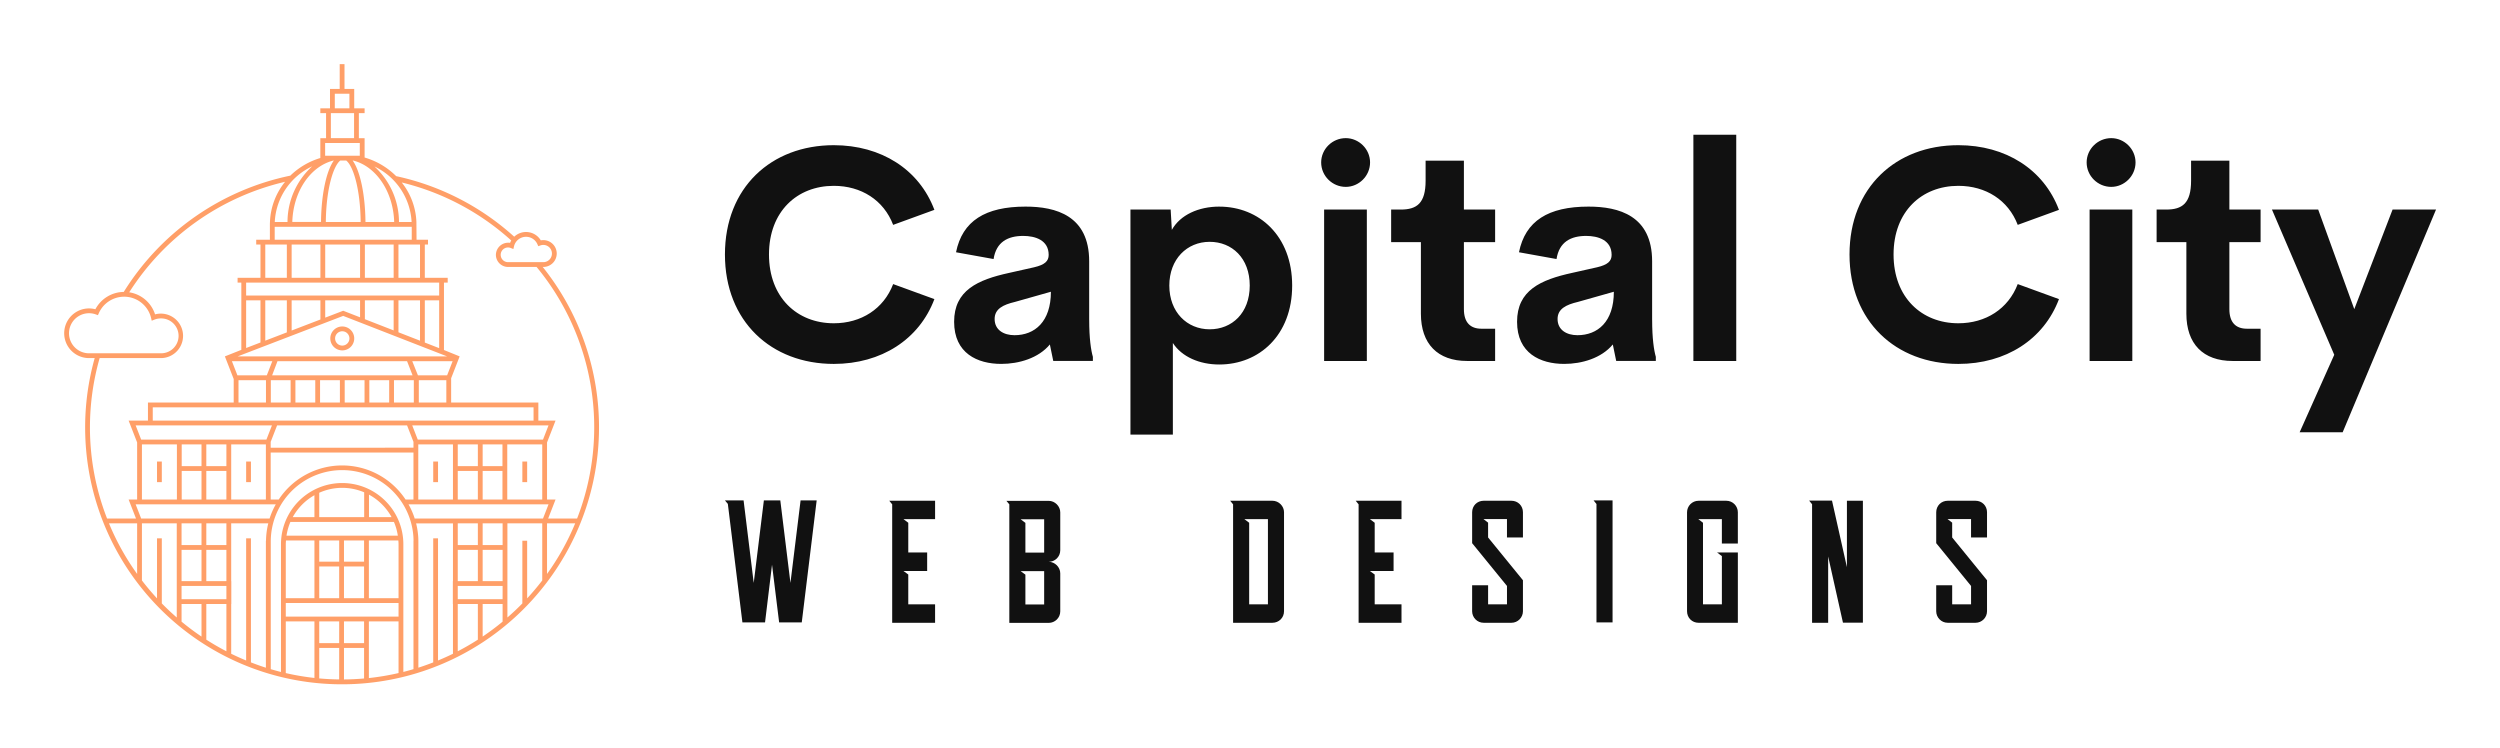
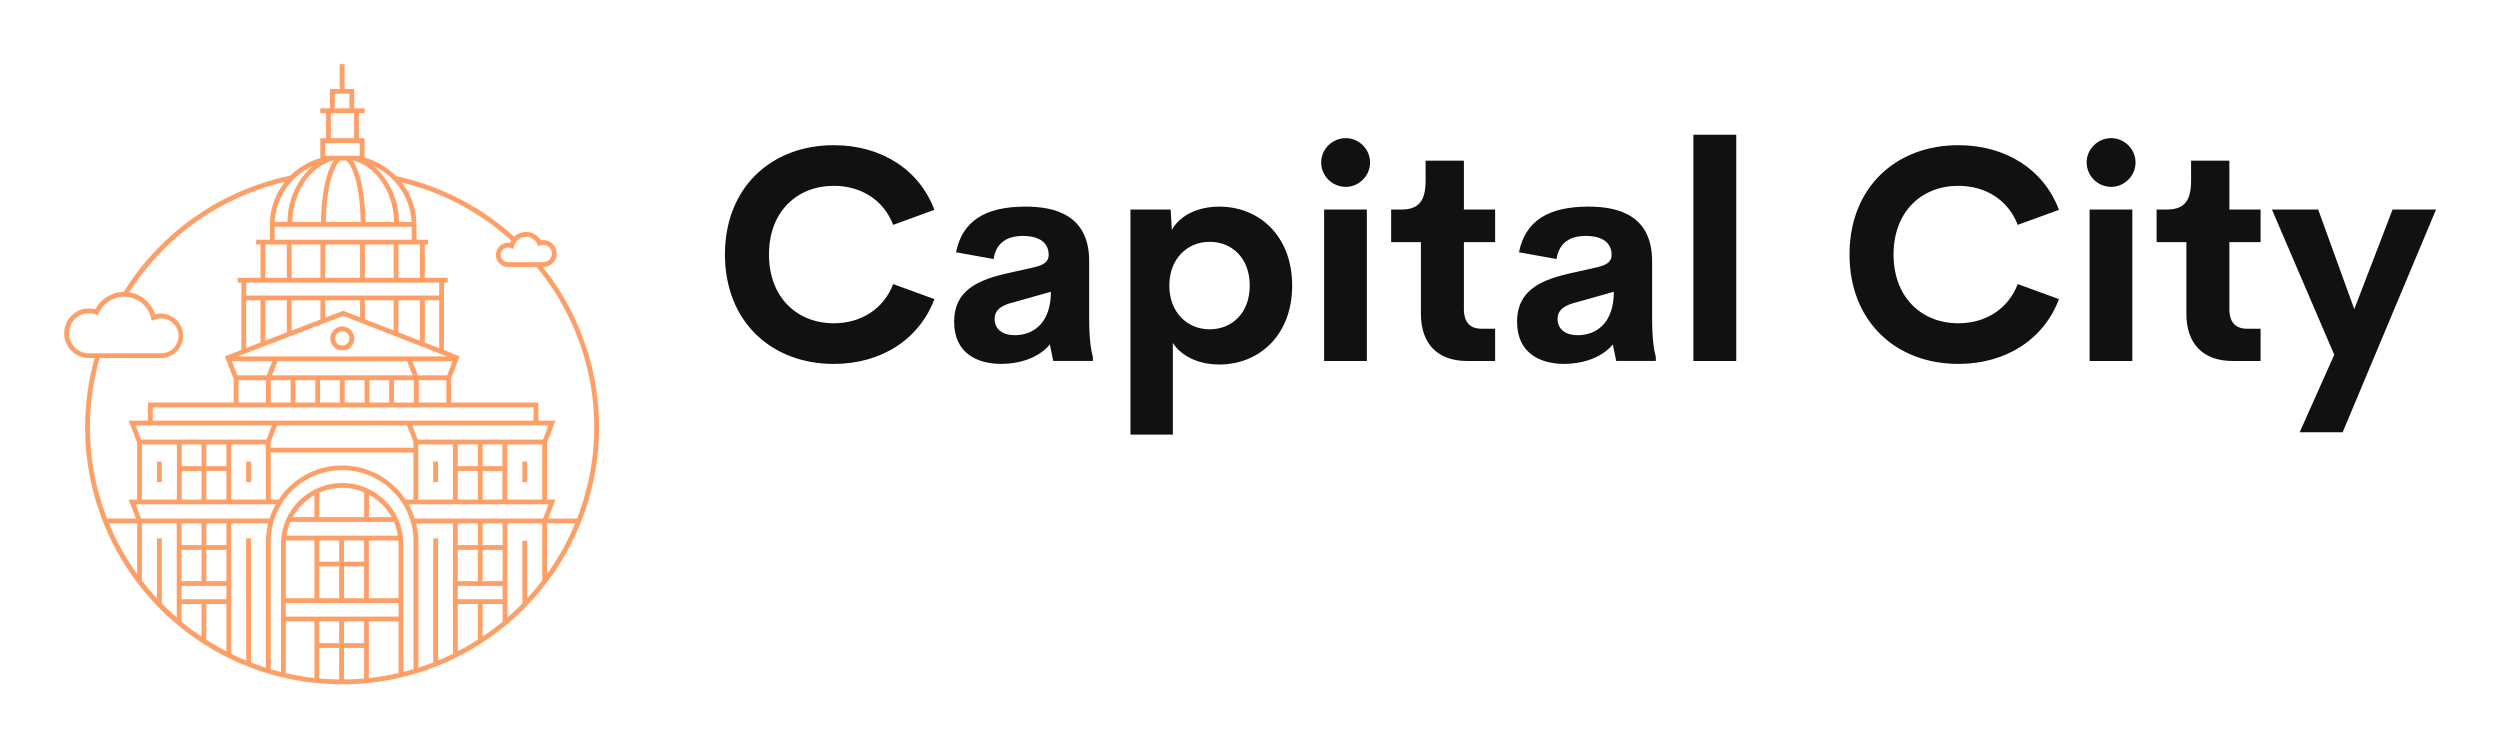
<svg xmlns="http://www.w3.org/2000/svg" version="1.1" width="3162.308" height="946.456" viewBox="0 0 3162.308 946.456">
  <g transform="scale(8.115) translate(10, 10)">
    <defs id="SvgjsDefs1584" />
    <g id="SvgjsG1585" featureKey="UqkkrJ-0" transform="matrix(1.056,0,0,1.056,-9.478,-4.388)" fill="#ff9f68">
      <path d="M48.261,44.641A1.766,1.766,0,1,0,50.027,42.875,1.768,1.768,0,0,0,48.261,44.641Zm2.823,0A1.057,1.057,0,1,1,50.027,43.584,1.058,1.058,0,0,1,51.084,44.641Zm-27.693,21.21h-.709V62.814h.709Zm13.156,0h-.709V62.814h.709Zm40.771,0h-.709V62.814h.709Zm-13.156,0h-.709V62.814h.709ZM79.617,34.091h.086a1.981,1.981,0,0,0,0-3.962,1.961,1.961,0,0,0-.371.035,2.538,2.538,0,0,0-3.923-.538,37.85,37.85,0,0,0-17.425-8.94,10.877,10.877,0,0,0-4.66-2.748V15.088h-.847v-3.704h.847v-.709H51.791V7.809H50.358V4.157h-.709V7.809H48.216v2.866H46.789v.709h.847v3.704h-.847v2.921a10.809,10.809,0,0,0-4.432,2.604A38.052,38.052,0,0,0,17.773,37.775,4.803,4.803,0,0,0,13.585,40.334a3.666,3.666,0,1,0-.941,7.21h.839A37.91,37.91,0,0,0,80.225,80.646h.028v-.035a37.863,37.863,0,0,0-.636-46.519Zm-4.239-3.046a1.827,1.827,0,0,1,3.448-.319l.134.302.311-.113a1.272,1.272,0,1,1,.432,2.468H74.499a1.084,1.084,0,1,1,.404-2.089l.381.151ZM60.262,27.45H58.399a11.155,11.155,0,0,0-3.625-8.193A9.621,9.621,0,0,1,60.262,27.45Zm.907,32.124-.816-2.097H80.473l-.816,2.097Zm18.375.709v8.139H74.382V60.283ZM70.75,63.491V60.283h2.923v3.208Zm2.923.709v4.223H70.75V64.2Zm-6.597-.709V60.283H70.041v3.208Zm2.965.709v4.223H67.076V64.2Zm-3.674-3.917v8.139H61.247V60.283Zm-26.905.487v-.842H39.454l.955-2.452H59.591l.955,2.452h-.008v.842Zm21.076.709v6.943h-1.168a11.224,11.224,0,0,0-18.724,0H39.462V61.479ZM20.344,59.574l-.816-2.097H39.648l-.816,2.097Zm18.409.709v8.139H33.633V60.283ZM29.959,63.491V60.283h2.965v3.208Zm2.965.709v4.223H29.959V64.2Zm-6.597-.709V60.283H29.25v3.208Zm2.923.709v4.223H26.327V64.2Zm-3.632-3.917v8.139H20.456V60.283Zm52.646-3.515H22.054v-1.958H78.263ZM39.672,50.092l.793-2.091H59.591l.815,2.091Zm20.917.715v3.294H57.661V50.807Zm-3.637,0v3.294H54.023V50.807Zm-3.637,0v3.294H50.386V50.807Zm-3.637,0v3.294H46.749V50.807Zm-3.637,0v3.294H43.112V50.807Zm-3.637,0v3.294H39.482V50.807ZM38.888,50.092H34.551l-.814-2.091h5.965Zm-.122.715v3.294H34.711V50.807Zm22.56,3.294V50.807h4.062v3.294Zm4.177-4.009H61.198L60.358,48h5.959ZM34.592,47.291,50.162,41.314l15.341,5.978ZM35.837,46.054V39.021h2.118v6.22Zm2.827-1.085V39.021h3.182v4.726ZM42.555,43.475V39.021h4.247v2.824Zm4.956-1.902V39.021h5.145v2.504l-2.492-.971Zm5.854.229V39.021h4.247v4.435Zm4.956,1.931V39.021h3.182v5.951Zm3.891,1.516V39.021h2.118v7.053ZM64.33,38.312H35.837v-1.913H64.33ZM38.664,35.69V30.781h3.182v4.909Zm3.891,0V30.781h4.247v4.909Zm4.956,0V30.781h5.145v4.909Zm5.854,0V30.781h4.247v4.909Zm8.138,0H58.321V30.781h3.182Zm-1.221-5.618H40.054V28.159H60.282ZM47.6,27.45c.05-4.877,1.108-8.261,2.127-9.064h.888c1.023.803,2.078,4.172,2.128,9.064Zm10.09,0H53.452c-.041-4.053-.78-7.514-1.888-9.064h.086C55.068,19.256,57.562,23.029,57.69,27.45Zm-8.765-18.932h2.157v2.157H48.925Zm2.843,2.866v3.693H48.345V11.384ZM47.498,15.797h5.117v1.879H47.498Zm1.209,2.588h.071c-1.106,1.552-1.846,5.021-1.887,9.064H42.653C42.781,23.007,45.277,19.25,48.707,18.386Zm-3.128.858a11.119,11.119,0,0,0-3.635,8.207H40.064A9.575,9.575,0,0,1,45.579,19.243ZM12.644,46.835a2.957,2.957,0,1,1,1.007-5.739l.31.112.134-.301a4.088,4.088,0,0,1,7.712.719l.095.402.383-.155a2.545,2.545,0,0,1,.956-.186,2.574,2.574,0,1,1,0,5.147Zm.139,10.935A37.272,37.272,0,0,1,14.214,47.544h9.027a3.283,3.283,0,1,0-.847-6.454,4.768,4.768,0,0,0-3.812-3.259A37.345,37.345,0,0,1,41.587,21.52a9.993,9.993,0,0,0-2.232,5.93l-.002.015-.009.214v2.393h-2.019v.709h.629v4.909H34.576v.709h.552v9.927l-2.428.965L34.002,50.635v3.466H21.345v2.667H18.49l1.257,3.227v8.427H18.49l1.093,2.807H15.312A37.009,37.009,0,0,1,12.783,57.77Zm6.964,21.636A37.187,37.187,0,0,1,15.592,71.938h4.155Zm5.85,1.062v5.365q-1.144-.996-2.206-2.079V74.144h-.709v8.867q-1.173-1.269-2.226-2.644V71.938h5.141ZM29.25,88.65q-1.527-1.03-2.944-2.203V83.844H29.25Zm3.674,2.171q-1.525-.791-2.965-1.716v-5.261h2.965Zm0-7.686H26.306v-1.958h6.618ZM29.25,75.854v4.613H26.306V75.854Zm-2.944-.709V71.938H29.25v3.208Zm6.618,5.322H29.959V75.854h2.965Zm0-5.322H29.959V71.938h2.965Zm5.848-.647h-.019V93.245c-.747-.237-1.48-.503-2.206-.785V74.144h-.709V92.18q-1.121-.463-2.206-.995V83.844h.017v-3.376h-.017V71.938H39.106A11.197,11.197,0,0,0,38.772,74.498Zm-18.428-3.269-.816-2.098H40.215a11.172,11.172,0,0,0-.929,2.126V71.229Zm25.575,23.529a36.974,36.974,0,0,1-4.229-.719V86.407h4.229Zm3.653.217q-1.487-.017-2.944-.149V90.324h2.944Zm0-5.361H46.628V86.407h2.944Zm3.674,5.221c-.978.085-1.966.136-2.965.143V90.324h2.965Zm0-5.221H50.281V86.407h2.965Zm5.089,4.419a36.971,36.971,0,0,1-4.38.741V86.407h4.38Zm0-8.335h-16.645V83.691h16.645Zm-.679-13.966a8.256,8.256,0,0,1,.573,2.023H41.797a8.256,8.256,0,0,1,.573-2.023Zm-14.941-.709a8.378,8.378,0,0,1,3.203-3.242v3.242Zm3.912,0V67.422a8.279,8.279,0,0,1,6.635-.065v3.666Zm7.344,0V67.699a8.381,8.381,0,0,1,3.338,3.324ZM50.281,77.596V74.464h2.965V77.596Zm2.965.709v4.677H50.281V78.305Zm-6.618-.709V74.464h2.944V77.596Zm2.944.709v4.677H46.628V78.305Zm-3.653-3.841v8.518H41.69V75.019c0-.187.016-.37.028-.555Zm12.416,8.518H53.955V74.464h4.352c.012.184.028.367.028.555ZM60.538,74.498V93.457c-.494.146-.991.286-1.494.412v-18.851a9.031,9.031,0,1,0-18.063,0V93.875c-.507-.127-1.009-.267-1.508-.415V74.638a10.539,10.539,0,0,1,21.057-.685c.011.18.015.363.018.545Zm5.829,5.97h-.017v3.376h.017v7.341q-1.083.533-2.206.995V74.144h-.709V92.46c-.721.281-1.45.544-2.191.78V74.638q0-.367-.023-.729a11.182,11.182,0,0,0-.311-1.97h5.44Zm3.674,8.637q-1.439.924-2.965,1.716V83.844H70.041Zm3.653-2.657Q72.279,87.619,70.75,88.65V83.844h2.944Zm0-3.313H67.076v-1.958h6.618ZM70.041,75.854v4.613H67.076V75.854Zm-2.965-.709V71.938H70.041v3.208Zm6.618,5.322H70.75V75.854h2.944Zm0-5.322H70.75V71.938h2.944ZM79.544,80.366q-1.053,1.373-2.226,2.644V74.498h-.709V83.754q-1.059,1.085-2.206,2.079V71.938h5.141Zm.112-9.137h-18.916v.06a11.148,11.148,0,0,0-.932-2.158H80.473Zm.597,8.177V71.938H84.408A37.187,37.187,0,0,1,80.253,79.406Zm.164-8.177,1.093-2.807H80.253V59.995l1.257-3.227h-2.538v-2.667H66.098V50.518l1.257-3.227L65.039,46.35V36.399h.552v-.709H62.212V30.781h.47v-.709H60.991l-.02-2.622a9.992,9.992,0,0,0-2.166-5.83A37.144,37.144,0,0,1,74.968,30.182a2.531,2.531,0,0,0-.17.35,1.816,1.816,0,0,0-2.093,1.768A1.795,1.795,0,0,0,74.499,34.091h4.211a37.163,37.163,0,0,1,5.978,37.138Z" />
    </g>
    <g id="SvgjsG1586" featureKey="0kuQ8p-0" transform="matrix(2.351,0,0,2.351,100.98,-0.753)" fill="#111111">
      <path d="M8.076 20.195 c-4.15 0 -7.217 -2.822 -7.217 -7.256 s3.066 -7.246 7.217 -7.246 c3.144 0 5.664 1.611 6.67 4.287 l-2.734 0.996 c-0.625 -1.641 -2.119 -2.588 -3.936 -2.588 c-2.432 0 -4.297 1.699 -4.297 4.551 s1.865 4.561 4.297 4.561 c1.816 0 3.311 -0.957 3.936 -2.598 l2.734 0.996 c-1.006 2.676 -3.525 4.297 -6.67 4.297 z M25.01 17.275 c0 1.23 0.117 2.012 0.244 2.451 l0 0.273 l-2.627 0 l-0.225 -1.094 c-0.752 0.908 -2.051 1.289 -3.223 1.289 c-1.582 0 -3.125 -0.703 -3.125 -2.793 c0 -2.08 1.553 -2.783 3.652 -3.242 l1.65 -0.371 c0.713 -0.166 0.967 -0.41 0.967 -0.82 c0 -0.986 -0.898 -1.26 -1.69 -1.26 c-1.016 0 -1.787 0.4 -1.963 1.533 l-2.49 -0.449 c0.42 -2.08 1.943 -3.027 4.609 -3.027 c2.012 0 4.219 0.596 4.219 3.623 l0 3.887 z M20.059 18.291 c1.338 0 2.412 -0.889 2.412 -2.881 l-2.383 0.674 c-0.781 0.186 -1.348 0.459 -1.348 1.133 c0 0.723 0.596 1.074 1.318 1.074 z M33.633 9.766 c2.647 0 4.834 1.943 4.834 5.234 s-2.188 5.234 -4.834 5.234 c-1.309 0 -2.481 -0.508 -3.076 -1.426 l0 6.074 l-2.812 0 l0 -14.922 l2.666 0 l0.078 1.348 c0.557 -0.996 1.777 -1.543 3.144 -1.543 z M32.998 17.9 c1.475 0 2.656 -1.074 2.656 -2.9 s-1.182 -2.9 -2.656 -2.9 c-1.504 0 -2.676 1.143 -2.676 2.9 s1.172 2.9 2.676 2.9 z M42.021 8.457 c-0.889 0 -1.631 -0.723 -1.631 -1.621 c0 -0.889 0.742 -1.611 1.631 -1.611 c0.869 0 1.611 0.723 1.611 1.611 c0 0.898 -0.742 1.621 -1.611 1.621 z M40.586 20 l0 -10.039 l2.832 0 l0 10.039 l-2.832 0 z M50.068 20 c-1.953 0 -3.066 -1.133 -3.066 -3.135 l0 -4.746 l-1.973 0 l0 -2.158 l0.635 0 c1.065 0 1.65 -0.41 1.65 -1.914 l0 -1.328 l2.539 0 l0 3.242 l2.07 0 l0 2.158 l-2.07 0 l0 4.443 c0 0.898 0.439 1.299 1.162 1.299 l0.908 0 l0 2.139 l-1.855 0 z M62.334 17.275 c0 1.23 0.117 2.012 0.244 2.451 l0 0.273 l-2.627 0 l-0.225 -1.094 c-0.752 0.908 -2.051 1.289 -3.223 1.289 c-1.582 0 -3.125 -0.703 -3.125 -2.793 c0 -2.08 1.553 -2.783 3.652 -3.242 l1.65 -0.371 c0.713 -0.166 0.967 -0.41 0.967 -0.82 c0 -0.986 -0.898 -1.26 -1.69 -1.26 c-1.016 0 -1.787 0.4 -1.963 1.533 l-2.49 -0.449 c0.42 -2.08 1.943 -3.027 4.609 -3.027 c2.012 0 4.219 0.596 4.219 3.623 l0 3.887 z M57.383 18.291 c1.338 0 2.412 -0.889 2.412 -2.881 l-2.383 0.674 c-0.781 0.186 -1.348 0.459 -1.348 1.133 c0 0.723 0.596 1.074 1.318 1.074 z M65.068 20 l0 -15 l2.842 0 l0 15 l-2.842 0 z M82.637 20.195 c-4.15 0 -7.217 -2.822 -7.217 -7.256 s3.066 -7.246 7.217 -7.246 c3.144 0 5.664 1.611 6.67 4.287 l-2.734 0.996 c-0.625 -1.641 -2.119 -2.588 -3.936 -2.588 c-2.432 0 -4.297 1.699 -4.297 4.551 s1.865 4.561 4.297 4.561 c1.816 0 3.311 -0.957 3.936 -2.598 l2.734 0.996 c-1.006 2.676 -3.525 4.297 -6.67 4.297 z M92.773 8.457 c-0.889 0 -1.631 -0.723 -1.631 -1.621 c0 -0.889 0.742 -1.611 1.631 -1.611 c0.869 0 1.611 0.723 1.611 1.611 c0 0.898 -0.742 1.621 -1.611 1.621 z M91.338 20 l0 -10.039 l2.832 0 l0 10.039 l-2.832 0 z M100.82 20 c-1.953 0 -3.066 -1.133 -3.066 -3.135 l0 -4.746 l-1.973 0 l0 -2.158 l0.635 0 c1.065 0 1.65 -0.41 1.65 -1.914 l0 -1.328 l2.539 0 l0 3.242 l2.07 0 l0 2.158 l-2.07 0 l0 4.443 c0 0.898 0.439 1.299 1.162 1.299 l0.908 0 l0 2.139 l-1.855 0 z M111.426 9.961 l2.881 0 l-6.191 14.766 l-2.852 0 l2.295 -5.137 l-4.131 -9.629 l3.066 0 l2.393 6.602 z" />
    </g>
    <g id="SvgjsG1587" featureKey="Nh6iBa-0" transform="matrix(1.359,0,0,1.359,102.364,59.877)" fill="#111111">
-       <path d="M4.933 5.976 l1.885 0 l1.163 9.465 l1.163 -9.465 l1.845 0 l-1.711 13.997 l-2.594 0 l-0.816 -6.618 l-0.802 6.618 l-2.594 0 l-1.671 -13.596 l-0.334 -0.401 l2.139 0 l1.163 9.465 z M19.651 6.43 l-0.334 -0.414 l5.254 0 l0 2.112 l-3.623 0 l0.548 0.414 l0 3.409 l2.166 0 l0 2.126 l-2.714 0 l0.548 0.401 l0 3.422 l3.075 0 l0 2.112 l-4.92 0 l0 -2.112 l0 -3.824 l0 -2.126 l0 -5.521 z M34.382 14.091 l0.548 0.401 l0 3.422 l2.152 0 l0 -3.824 l-2.7 0 z M34.93 8.556 l0 3.409 l2.152 0 l0 -3.824 l-2.7 0 z M38.928 7.353 l0 4.345 c0 0.749 -0.615 1.323 -1.323 1.323 c0.709 0 1.323 0.615 1.323 1.323 l0 4.358 c0 0.749 -0.615 1.323 -1.323 1.323 l-4.519 0 l0 -13.596 l-0.334 -0.401 l4.853 0 c0.709 0 1.323 0.615 1.323 1.323 z M60.596 17.901 l2.152 0 l0 -9.773 l-2.7 0 l0.548 0.414 l0 9.358 z M64.593 7.34 l0 11.35 c0 0.749 -0.588 1.323 -1.337 1.323 l-4.505 0 l0 -2.112 l0 -11.471 l-0.334 -0.414 l4.84 0 c0.735 0 1.337 0.615 1.337 1.323 z M73.148 6.43 l-0.334 -0.414 l5.254 0 l0 2.112 l-3.623 0 l0.548 0.414 l0 3.409 l2.166 0 l0 2.126 l-2.714 0 l0.548 0.401 l0 3.422 l3.075 0 l0 2.112 l-4.92 0 l0 -2.112 l0 -3.824 l0 -2.126 l0 -5.521 z M91.997 7.34 l0 2.888 l-1.832 0 l0 -2.112 l-2.7 0 l0.535 0.414 l0 1.698 l3.997 4.906 l0 2.112 l0 1.444 c0 0.709 -0.575 1.323 -1.323 1.323 l-3.182 0 c-0.749 0 -1.323 -0.615 -1.323 -1.323 l0 -2.981 l1.832 0 l0 2.192 l2.166 0 l0 -2.112 l-3.997 -4.906 l0 -3.543 c0 -0.749 0.575 -1.323 1.323 -1.323 l3.182 0 c0.749 0 1.323 0.575 1.323 1.323 z M102.276 19.973 l-1.845 0 l0 -13.583 l-0.334 -0.414 l2.179 0 l0 13.997 z M116.646 7.34 l0 3.583 l-1.832 0 l0 -2.794 l-2.7 0 l0.535 0.414 l0 9.358 l2.166 0 l0 -5.535 l-0.548 -0.414 l2.38 0 l0 8.062 l-4.505 0 c-0.749 0 -1.323 -0.575 -1.323 -1.323 l0 -11.35 c0 -0.709 0.575 -1.323 1.323 -1.323 l3.182 0 c0.749 0 1.323 0.615 1.323 1.323 z M124.826 6.003 l2.62 0 l1.711 7.634 l0 -7.62 l1.832 0 l0 13.984 l-2.286 0 l-1.698 -7.594 l0 7.607 l-1.845 0 l0 -13.596 z M145.226 7.34 l0 2.888 l-1.832 0 l0 -2.112 l-2.7 0 l0.535 0.414 l0 1.698 l3.997 4.906 l0 2.112 l0 1.444 c0 0.709 -0.575 1.323 -1.323 1.323 l-3.182 0 c-0.749 0 -1.323 -0.615 -1.323 -1.323 l0 -2.981 l1.832 0 l0 2.192 l2.166 0 l0 -2.112 l-3.997 -4.906 l0 -3.543 c0 -0.749 0.575 -1.323 1.323 -1.323 l3.182 0 c0.749 0 1.323 0.575 1.323 1.323 z" />
-     </g>
+       </g>
  </g>
</svg>